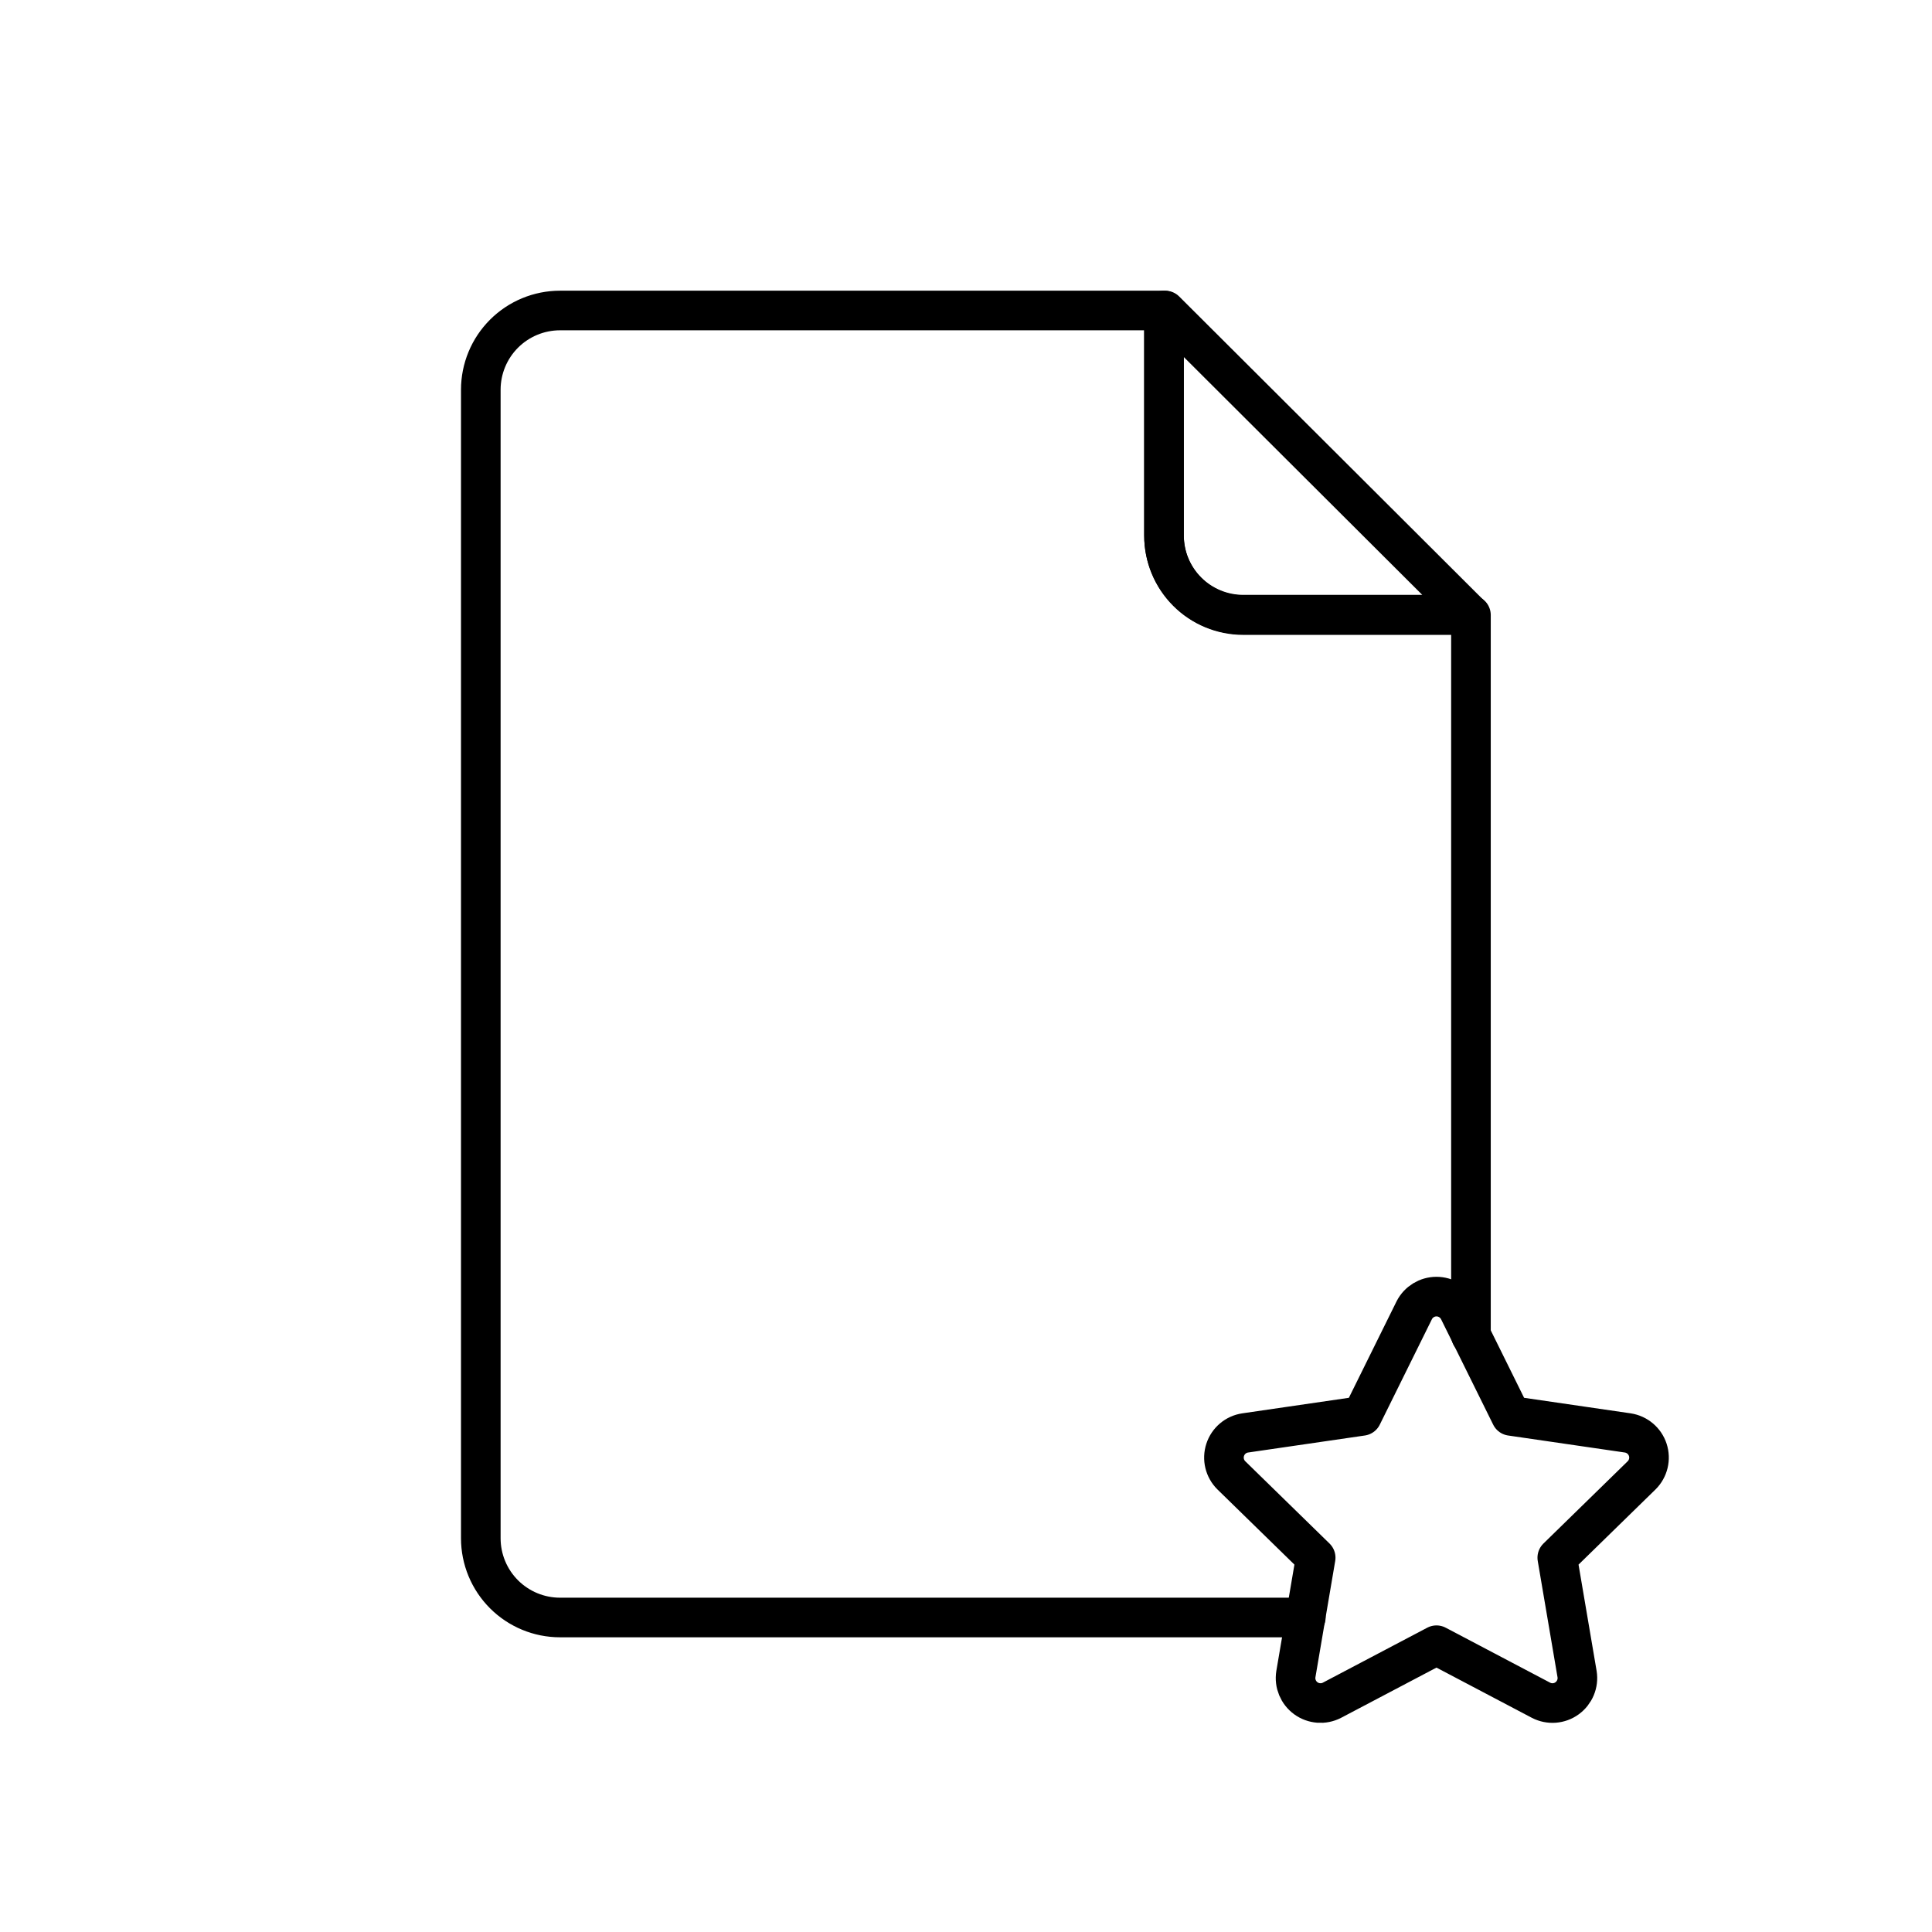
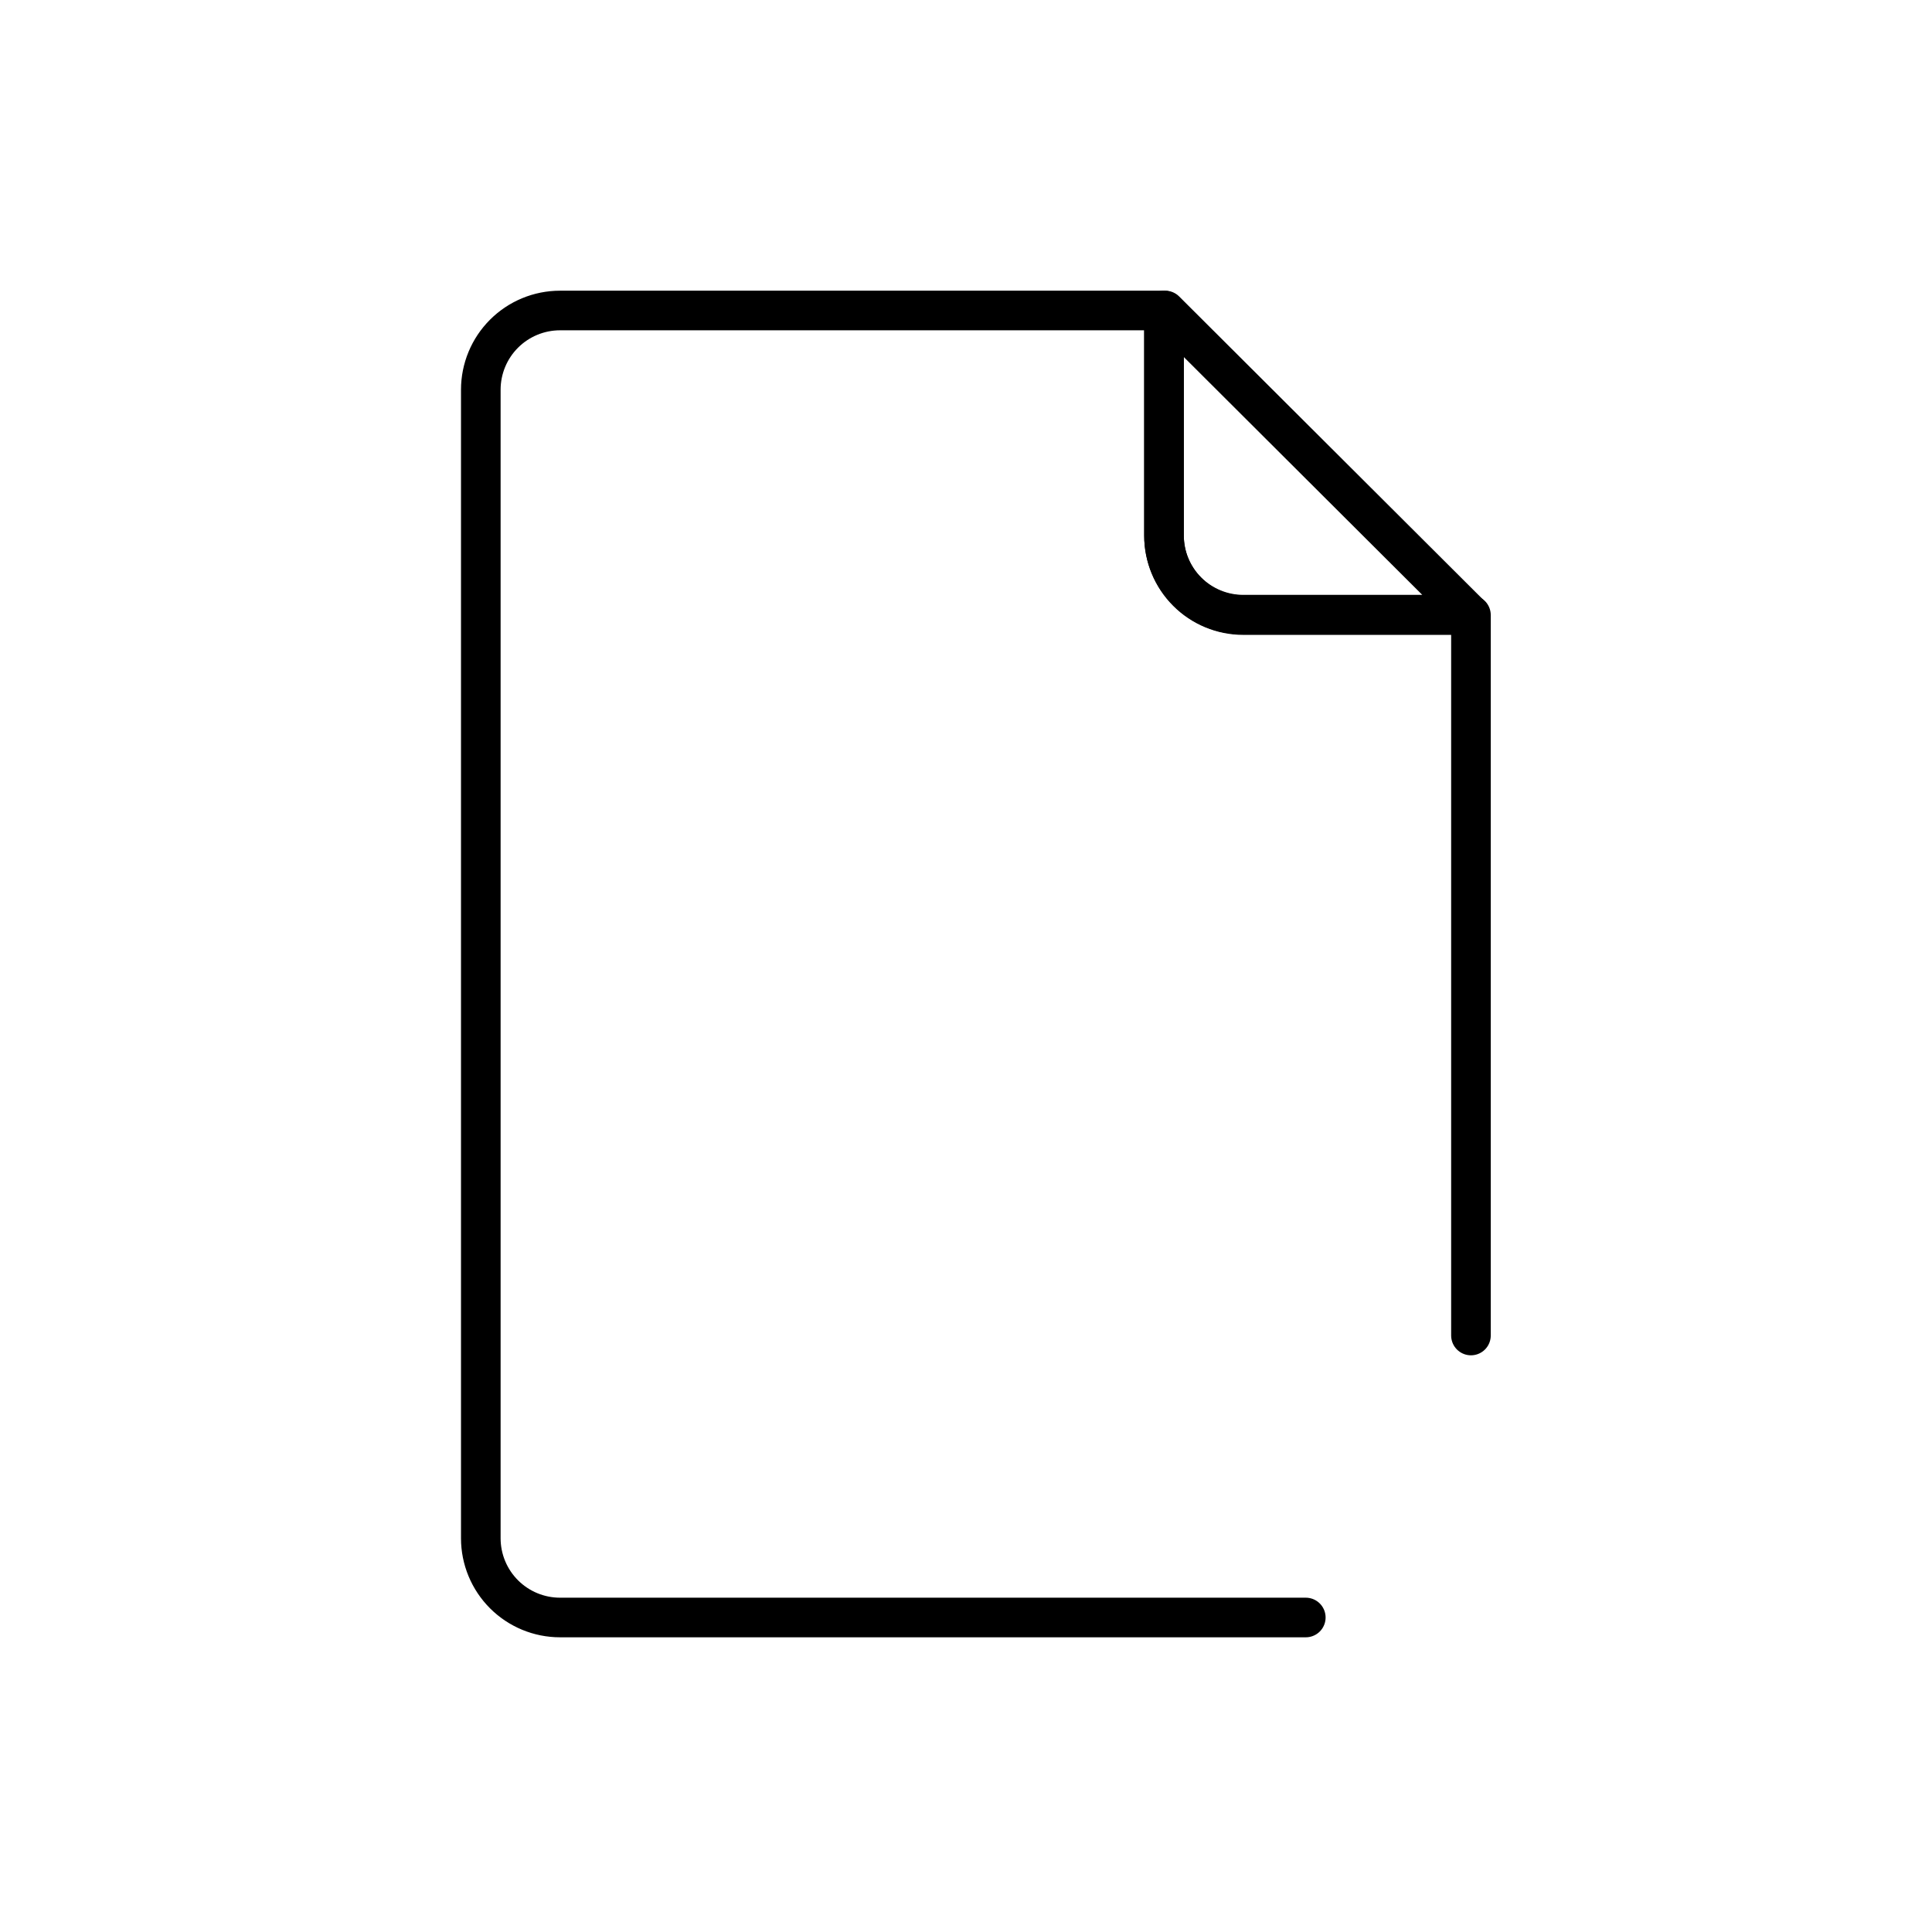
<svg xmlns="http://www.w3.org/2000/svg" width="800px" height="800px" version="1.1" viewBox="144 144 512 512">
  <g fill="none" stroke="#000000" stroke-linecap="round" stroke-linejoin="round">
    <path transform="matrix(10.496 0 0 10.496 148.09 148.09)" d="m36.75 33.33v-18.19h-5.75c-0.531 0-1.04-0.211-1.414-0.586-0.375-0.375-0.586-0.884-0.586-1.414v-5.69h-15.25c-0.53 0-1.039 0.211-1.414 0.586s-0.586 0.884-0.586 1.414v29c0 0.53 0.211 1.039 0.586 1.414 0.375 0.375 0.884 0.586 1.414 0.586h18.83" />
    <path transform="matrix(10.496 0 0 10.496 148.09 148.09)" d="m29 7.45v5.68c0 0.53 0.211 1.039 0.586 1.414 0.375 0.375 0.884 0.586 1.414 0.586h5.73l-7.7-7.68z" />
-     <path transform="matrix(10.496 0 0 10.496 148.09 148.09)" d="m36.44 32.69 1.32 2.67 2.95 0.43h-3.72e-4c0.236 0.036 0.431 0.201 0.505 0.427s0.014 0.475-0.155 0.643l-2.13 2.08 0.5 2.94c0.038 0.234-0.06 0.47-0.252 0.61-0.192 0.14-0.447 0.159-0.658 0.05l-2.64-1.39-2.64 1.39c-0.211 0.109-0.466 0.089-0.658-0.05-0.192-0.14-0.29-0.375-0.252-0.61l0.5-2.94-2.13-2.08c-0.169-0.168-0.229-0.416-0.155-0.643s0.269-0.392 0.505-0.427l2.95-0.43 1.32-2.67c0.108-0.21 0.324-0.342 0.56-0.342 0.236 0 0.452 0.132 0.56 0.342z" />
  </g>
</svg>